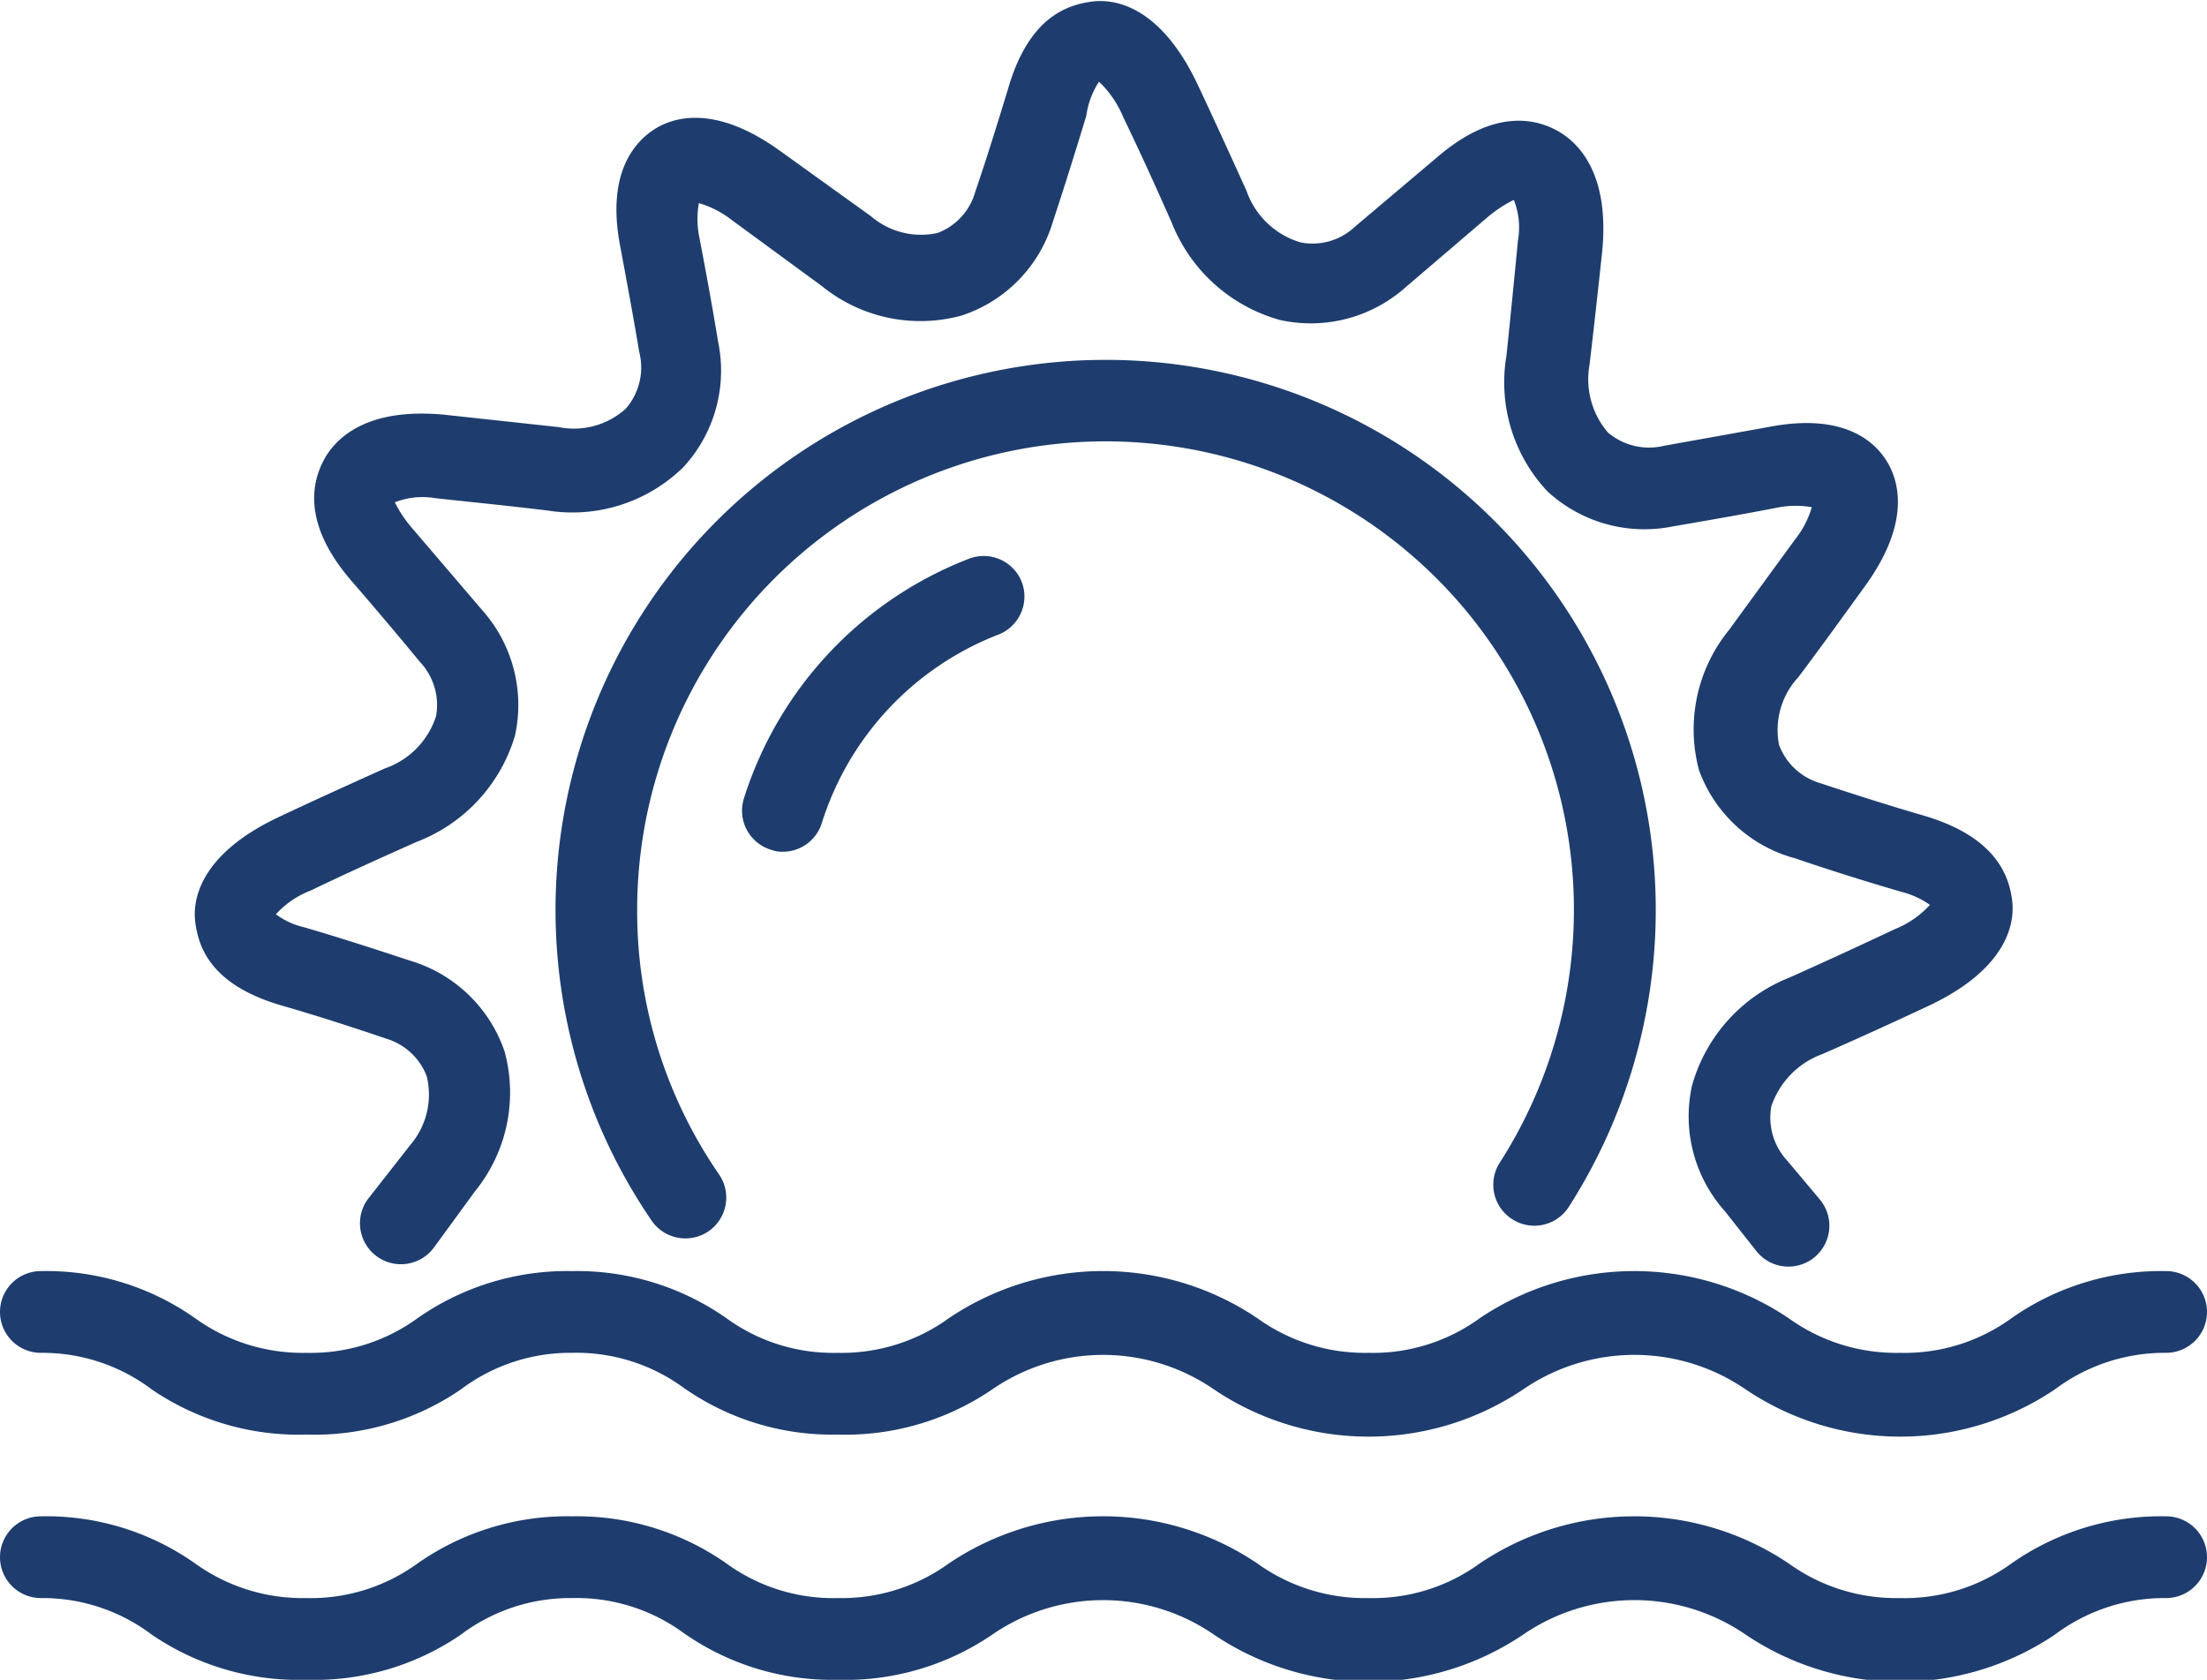
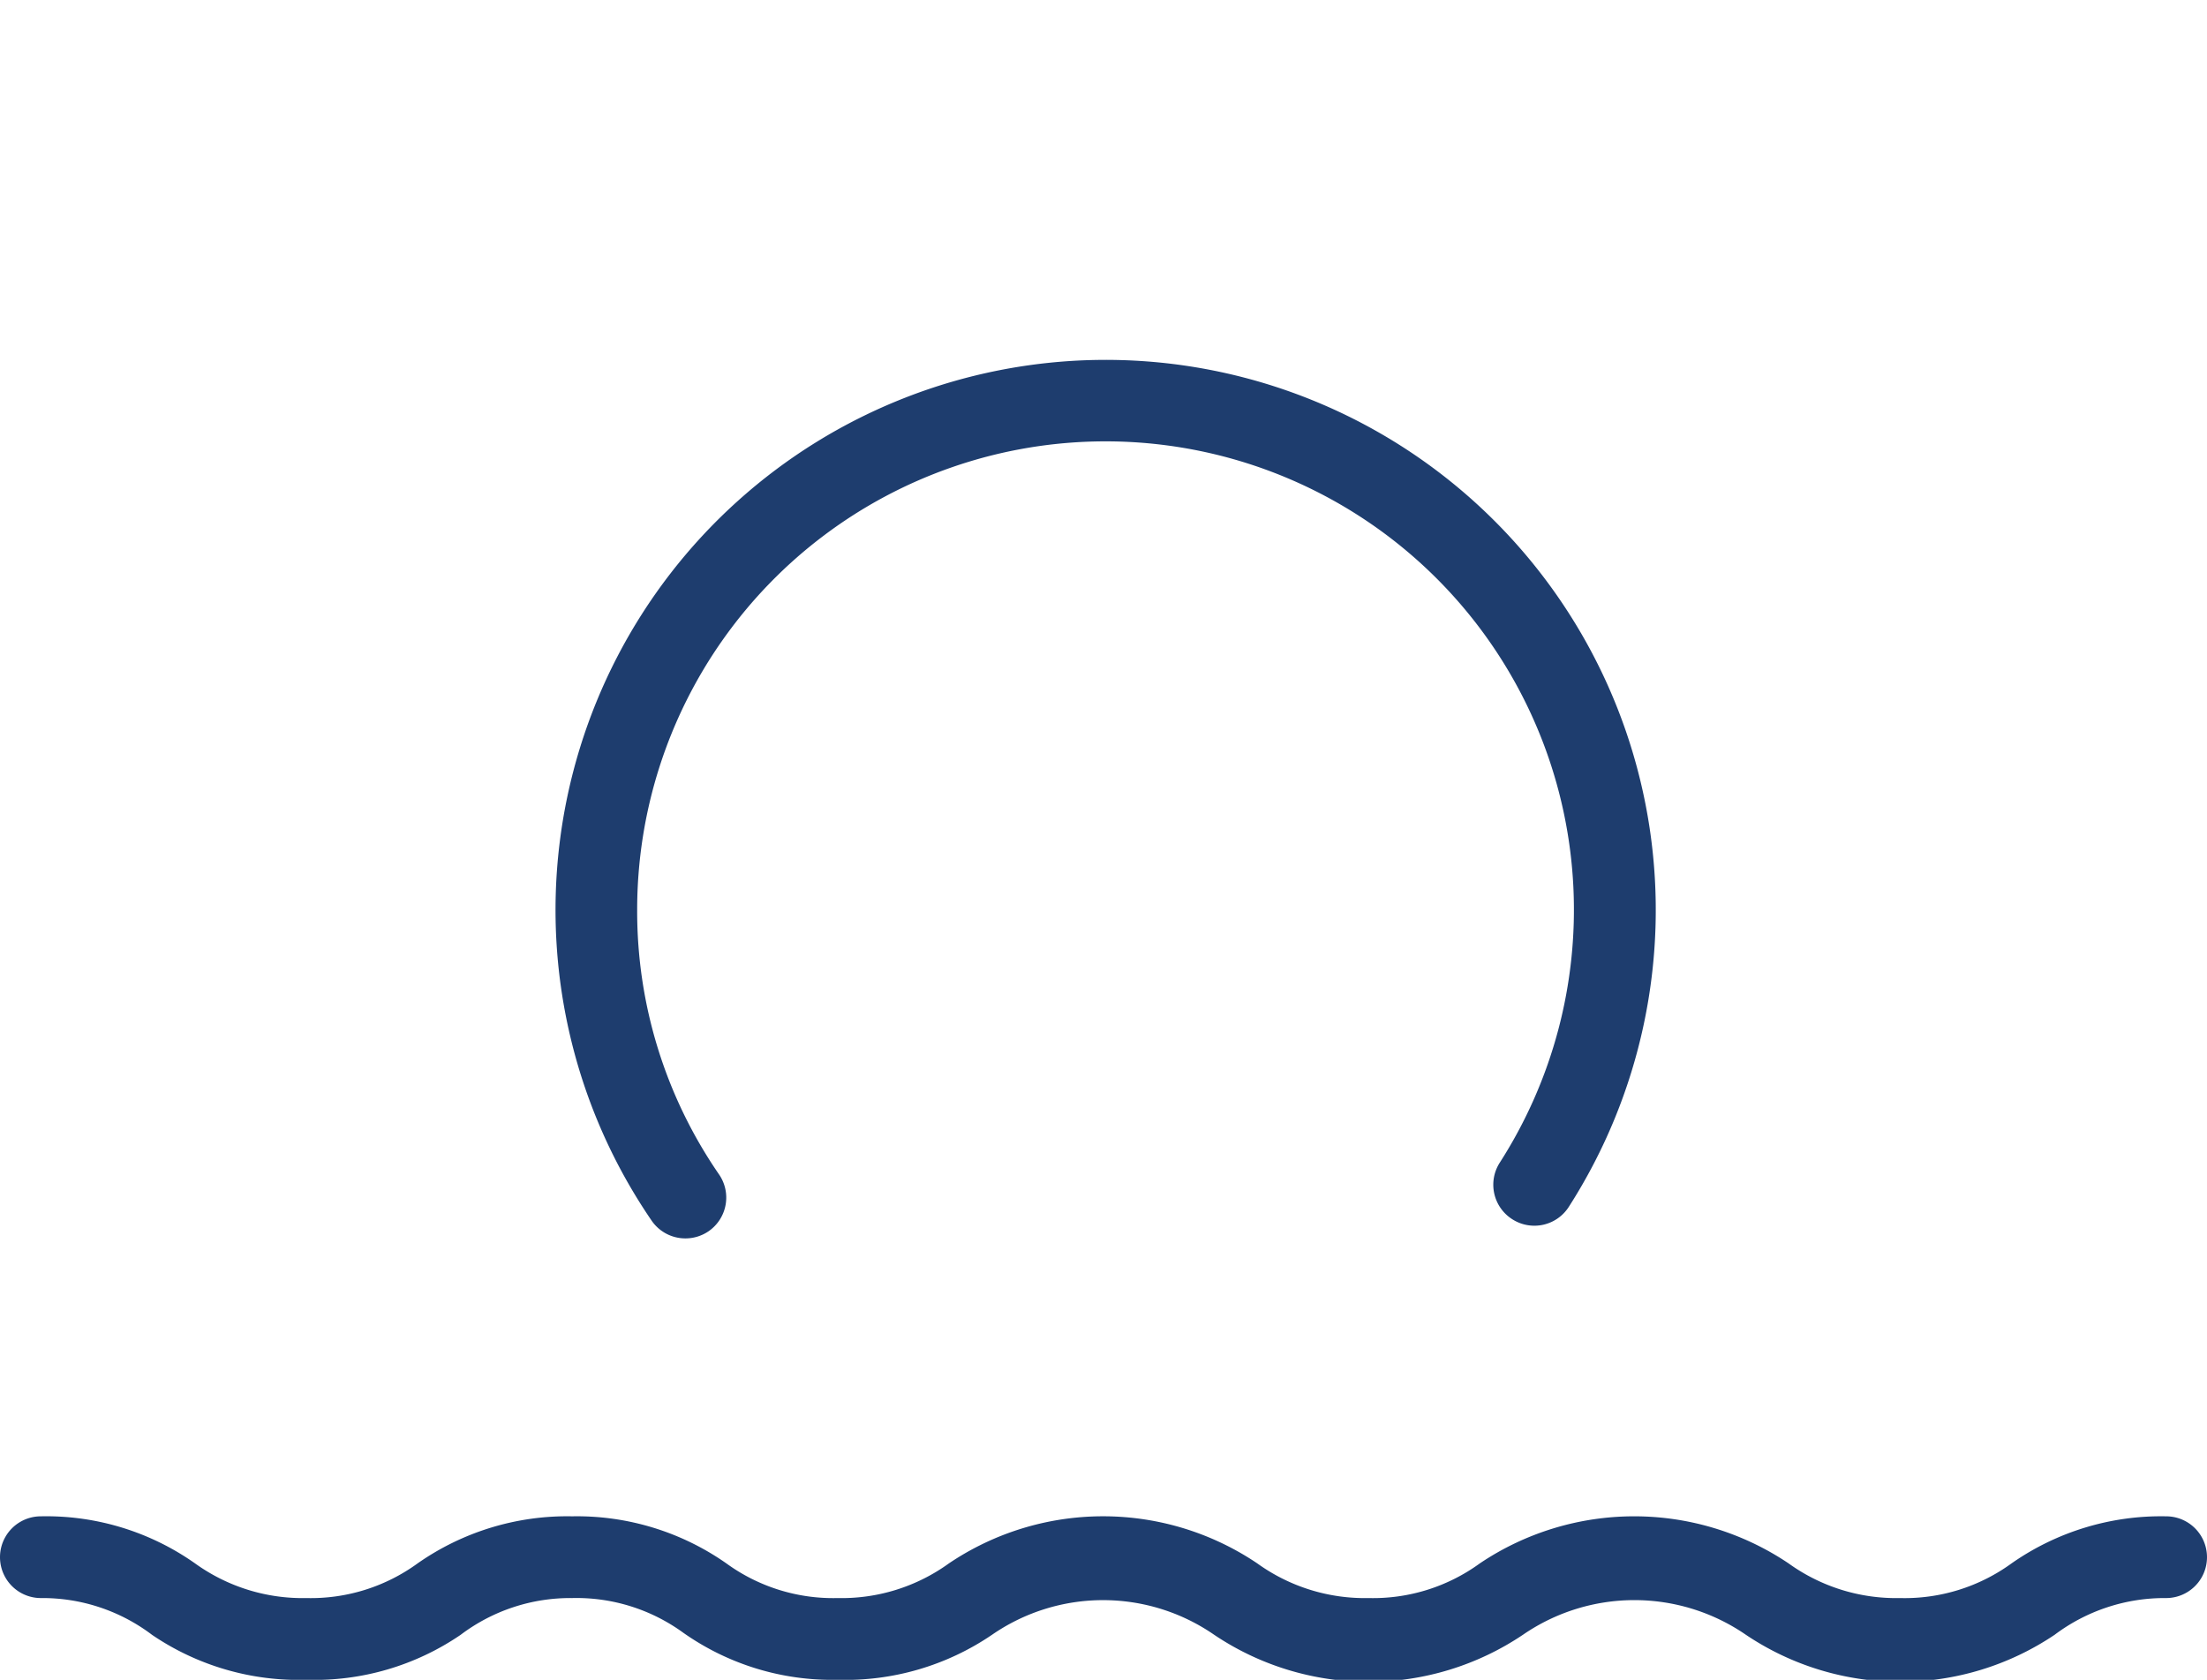
<svg xmlns="http://www.w3.org/2000/svg" viewBox="0 0 54 41.1">
  <defs>
    <style>.cls-1{fill:#1e3d6e;}</style>
  </defs>
  <g id="Capa_2" data-name="Capa 2">
    <g id="icons">
      <path class="cls-1" d="M37,29.83a1,1,0,0,0,1.39-.31,13.46,13.46,0,1,0-22.45.34,1,1,0,0,0,.83.44,1,1,0,0,0,.56-.17,1,1,0,0,0,.26-1.4,11.34,11.34,0,0,1-2-6.46,11.46,11.46,0,1,1,21.11,6.17A1,1,0,0,0,37,29.83Z" />
-       <path class="cls-1" d="M23.71,13.67a9.28,9.28,0,0,0-5.51,5.87,1,1,0,0,0,.66,1.25.79.79,0,0,0,.3.05,1,1,0,0,0,.95-.71,7.29,7.29,0,0,1,4.31-4.6A1,1,0,0,0,25,14.24,1,1,0,0,0,23.71,13.67Z" />
-       <path class="cls-1" d="M6.92,24.61c.86.25,1.7.52,2.52.8a1.53,1.53,0,0,1,1,.92A1.89,1.89,0,0,1,10.05,28L9,29.34a1,1,0,0,0,1.62,1.18l1-1.37a3.83,3.83,0,0,0,.73-3.41,3.49,3.49,0,0,0-2.3-2.23c-.85-.28-1.71-.56-2.6-.82a1.88,1.88,0,0,1-.7-.32,2.22,2.22,0,0,1,.85-.58c.87-.42,1.74-.81,2.59-1.19A4,4,0,0,0,12.6,18a3.49,3.49,0,0,0-.8-3.07l-1.71-2a3.06,3.06,0,0,1-.43-.64,1.87,1.87,0,0,1,1-.1c.92.1,1.83.19,2.73.3a3.88,3.88,0,0,0,3.33-1.06,3.48,3.48,0,0,0,.85-3.07c-.14-.86-.3-1.73-.47-2.61a2.22,2.22,0,0,1,0-.78,2.38,2.38,0,0,1,.8.41l2.21,1.62a3.82,3.82,0,0,0,3.42.72,3.45,3.45,0,0,0,2.23-2.29c.28-.85.55-1.71.82-2.6A2,2,0,0,1,26.89,2a2.5,2.5,0,0,1,.59.86c.42.87.81,1.73,1.19,2.59a4,4,0,0,0,2.65,2.38,3.49,3.49,0,0,0,3.07-.8l2-1.71a3.24,3.24,0,0,1,.65-.43,1.84,1.84,0,0,1,.1,1Q37,7.35,36.86,8.7a3.89,3.89,0,0,0,1,3.32,3.5,3.5,0,0,0,3.07.86c.87-.15,1.74-.3,2.61-.47a2.28,2.28,0,0,1,.79,0,2.28,2.28,0,0,1-.41.79l-1.62,2.22a3.85,3.85,0,0,0-.73,3.42A3.45,3.45,0,0,0,43.92,21c.85.29,1.71.56,2.6.82a2.07,2.07,0,0,1,.7.32,2.31,2.31,0,0,1-.85.59c-.87.41-1.74.81-2.59,1.19a4,4,0,0,0-2.38,2.64,3.48,3.48,0,0,0,.8,3.07l.79,1a1,1,0,0,0,.77.36,1,1,0,0,0,.76-1.65l-.78-.93a1.55,1.55,0,0,1-.4-1.34,2.06,2.06,0,0,1,1.25-1.28q1.3-.57,2.64-1.2c1.88-.9,2.08-2,2-2.58s-.39-1.54-2.18-2.06c-.86-.25-1.7-.52-2.52-.79a1.54,1.54,0,0,1-1-.93A1.9,1.9,0,0,1,44,16.57c.55-.73,1.09-1.48,1.64-2.24,1.14-1.58.81-2.6.51-3.07s-1.06-1.17-2.89-.81l-2.56.46a1.55,1.55,0,0,1-1.36-.33,2,2,0,0,1-.45-1.64c.11-.92.21-1.84.31-2.77.2-2-.64-2.74-1.15-3s-1.51-.51-2.89.68l-2,1.69a1.51,1.51,0,0,1-1.34.39A2,2,0,0,1,30.5,4.67c-.39-.86-.79-1.74-1.21-2.63-.9-1.88-2-2.08-2.58-2S25.17.4,24.66,2.19c-.26.85-.52,1.69-.8,2.51a1.51,1.51,0,0,1-.92,1,1.88,1.88,0,0,1-1.63-.41L19.07,3.68c-1.59-1.14-2.61-.81-3.07-.51s-1.18,1.06-.82,2.88c.16.86.32,1.72.46,2.56A1.53,1.53,0,0,1,15.31,10a1.89,1.89,0,0,1-1.64.45l-2.77-.3c-2-.2-2.74.63-3,1.15s-.5,1.51.68,2.89c.58.67,1.14,1.33,1.69,2a1.54,1.54,0,0,1,.4,1.33,2,2,0,0,1-1.25,1.28c-.87.39-1.75.79-2.64,1.21-1.88.9-2.08,2-2,2.57S5.13,24.1,6.92,24.61Z" />
-       <path class="cls-1" d="M1,33.1A4.44,4.44,0,0,1,3.72,34,6.38,6.38,0,0,0,7.5,35.1,6.34,6.34,0,0,0,11.27,34,4.45,4.45,0,0,1,14,33.1a4.44,4.44,0,0,1,2.72.85,6.32,6.32,0,0,0,3.77,1.15A6.38,6.38,0,0,0,24.27,34a4.78,4.78,0,0,1,5.44,0,6.77,6.77,0,0,0,7.55,0,4.81,4.81,0,0,1,5.46,0,6.77,6.77,0,0,0,7.55,0A4.48,4.48,0,0,1,53,33.1a1,1,0,0,0,0-2,6.38,6.38,0,0,0-3.78,1.15,4.45,4.45,0,0,1-2.73.85,4.5,4.5,0,0,1-2.73-.85,6.77,6.77,0,0,0-7.55,0,4.44,4.44,0,0,1-2.72.85,4.5,4.5,0,0,1-2.73-.85,6.75,6.75,0,0,0-7.54,0,4.48,4.48,0,0,1-2.73.85,4.44,4.44,0,0,1-2.72-.85A6.37,6.37,0,0,0,14,31.1a6.38,6.38,0,0,0-3.78,1.15,4.44,4.44,0,0,1-2.72.85,4.5,4.5,0,0,1-2.73-.85A6.32,6.32,0,0,0,1,31.1a1,1,0,0,0,0,2Z" />
      <path class="cls-1" d="M53,37.1a6.38,6.38,0,0,0-3.78,1.15,4.45,4.45,0,0,1-2.73.85,4.5,4.5,0,0,1-2.73-.85,6.77,6.77,0,0,0-7.55,0,4.44,4.44,0,0,1-2.72.85,4.5,4.5,0,0,1-2.73-.85,6.75,6.75,0,0,0-7.54,0,4.48,4.48,0,0,1-2.73.85,4.44,4.44,0,0,1-2.72-.85A6.37,6.37,0,0,0,14,37.1a6.38,6.38,0,0,0-3.78,1.15,4.44,4.44,0,0,1-2.72.85,4.5,4.5,0,0,1-2.73-.85A6.32,6.32,0,0,0,1,37.1a1,1,0,0,0,0,2A4.44,4.44,0,0,1,3.72,40,6.38,6.38,0,0,0,7.5,41.1,6.34,6.34,0,0,0,11.27,40,4.45,4.45,0,0,1,14,39.1a4.44,4.44,0,0,1,2.72.85,6.32,6.32,0,0,0,3.77,1.15A6.38,6.38,0,0,0,24.27,40a4.78,4.78,0,0,1,5.44,0,6.77,6.77,0,0,0,7.55,0,4.81,4.81,0,0,1,5.46,0,6.77,6.77,0,0,0,7.55,0A4.48,4.48,0,0,1,53,39.1a1,1,0,0,0,0-2Z" />
    </g>
  </g>
</svg>